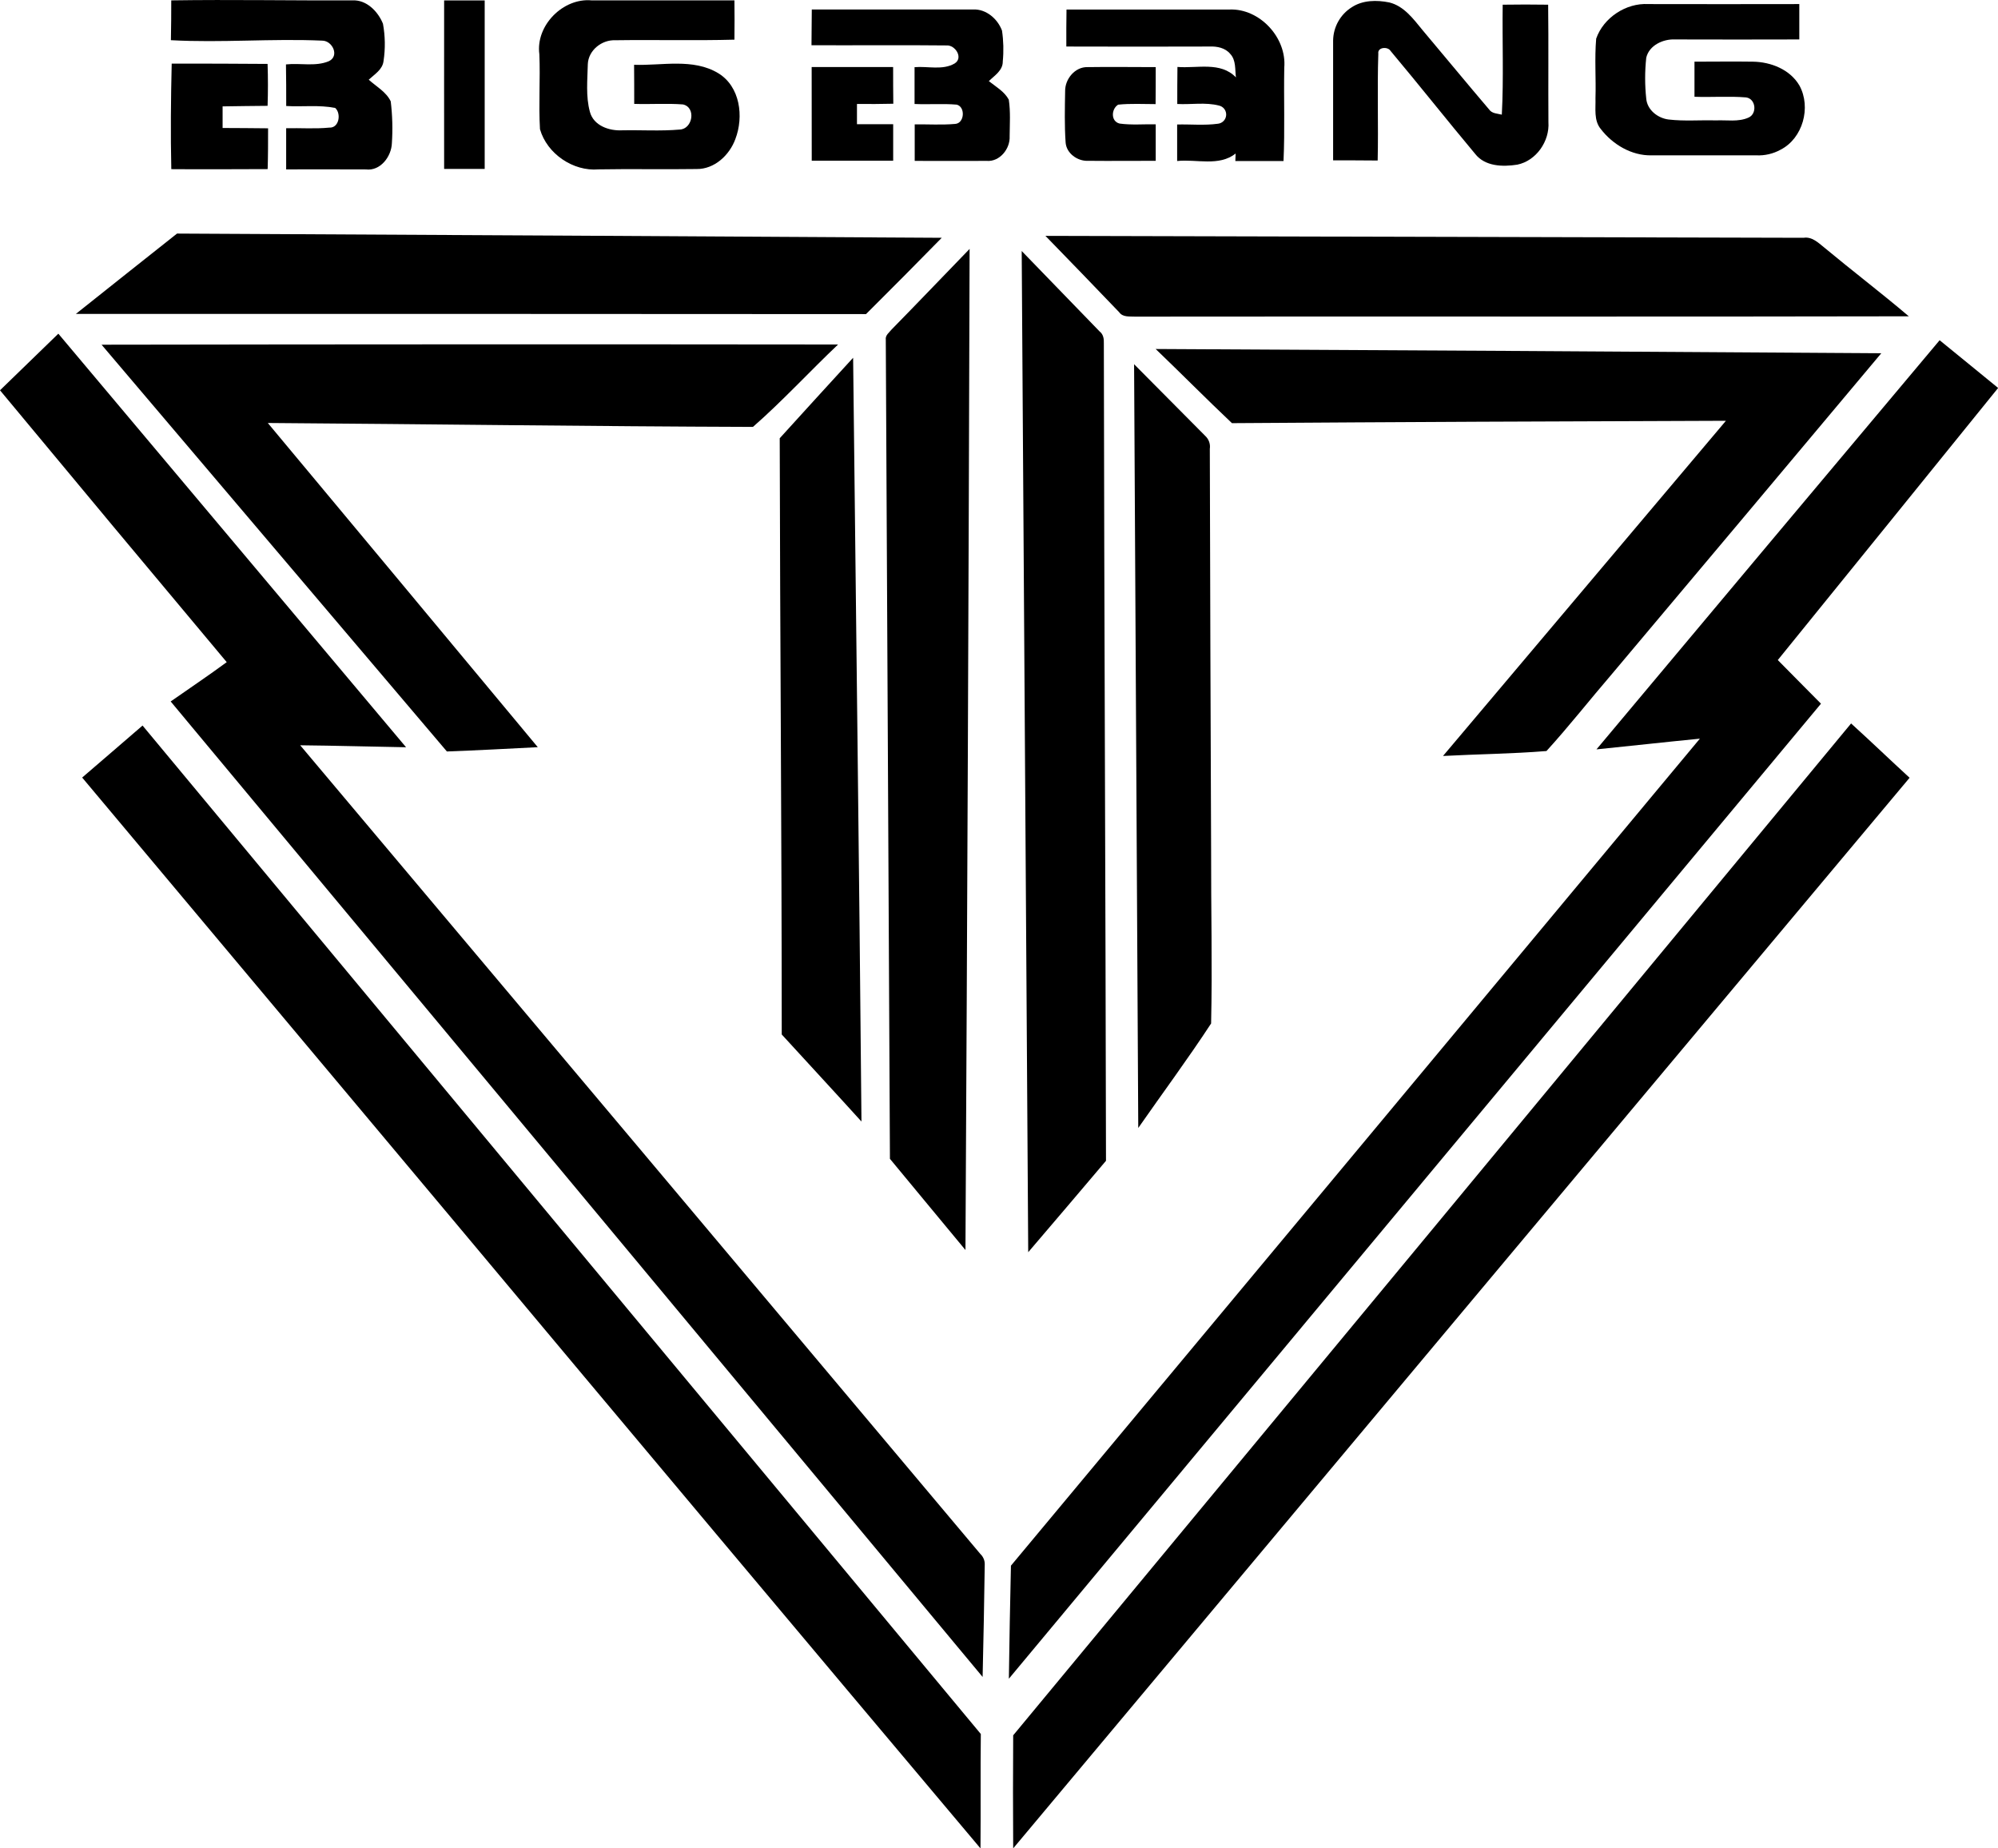
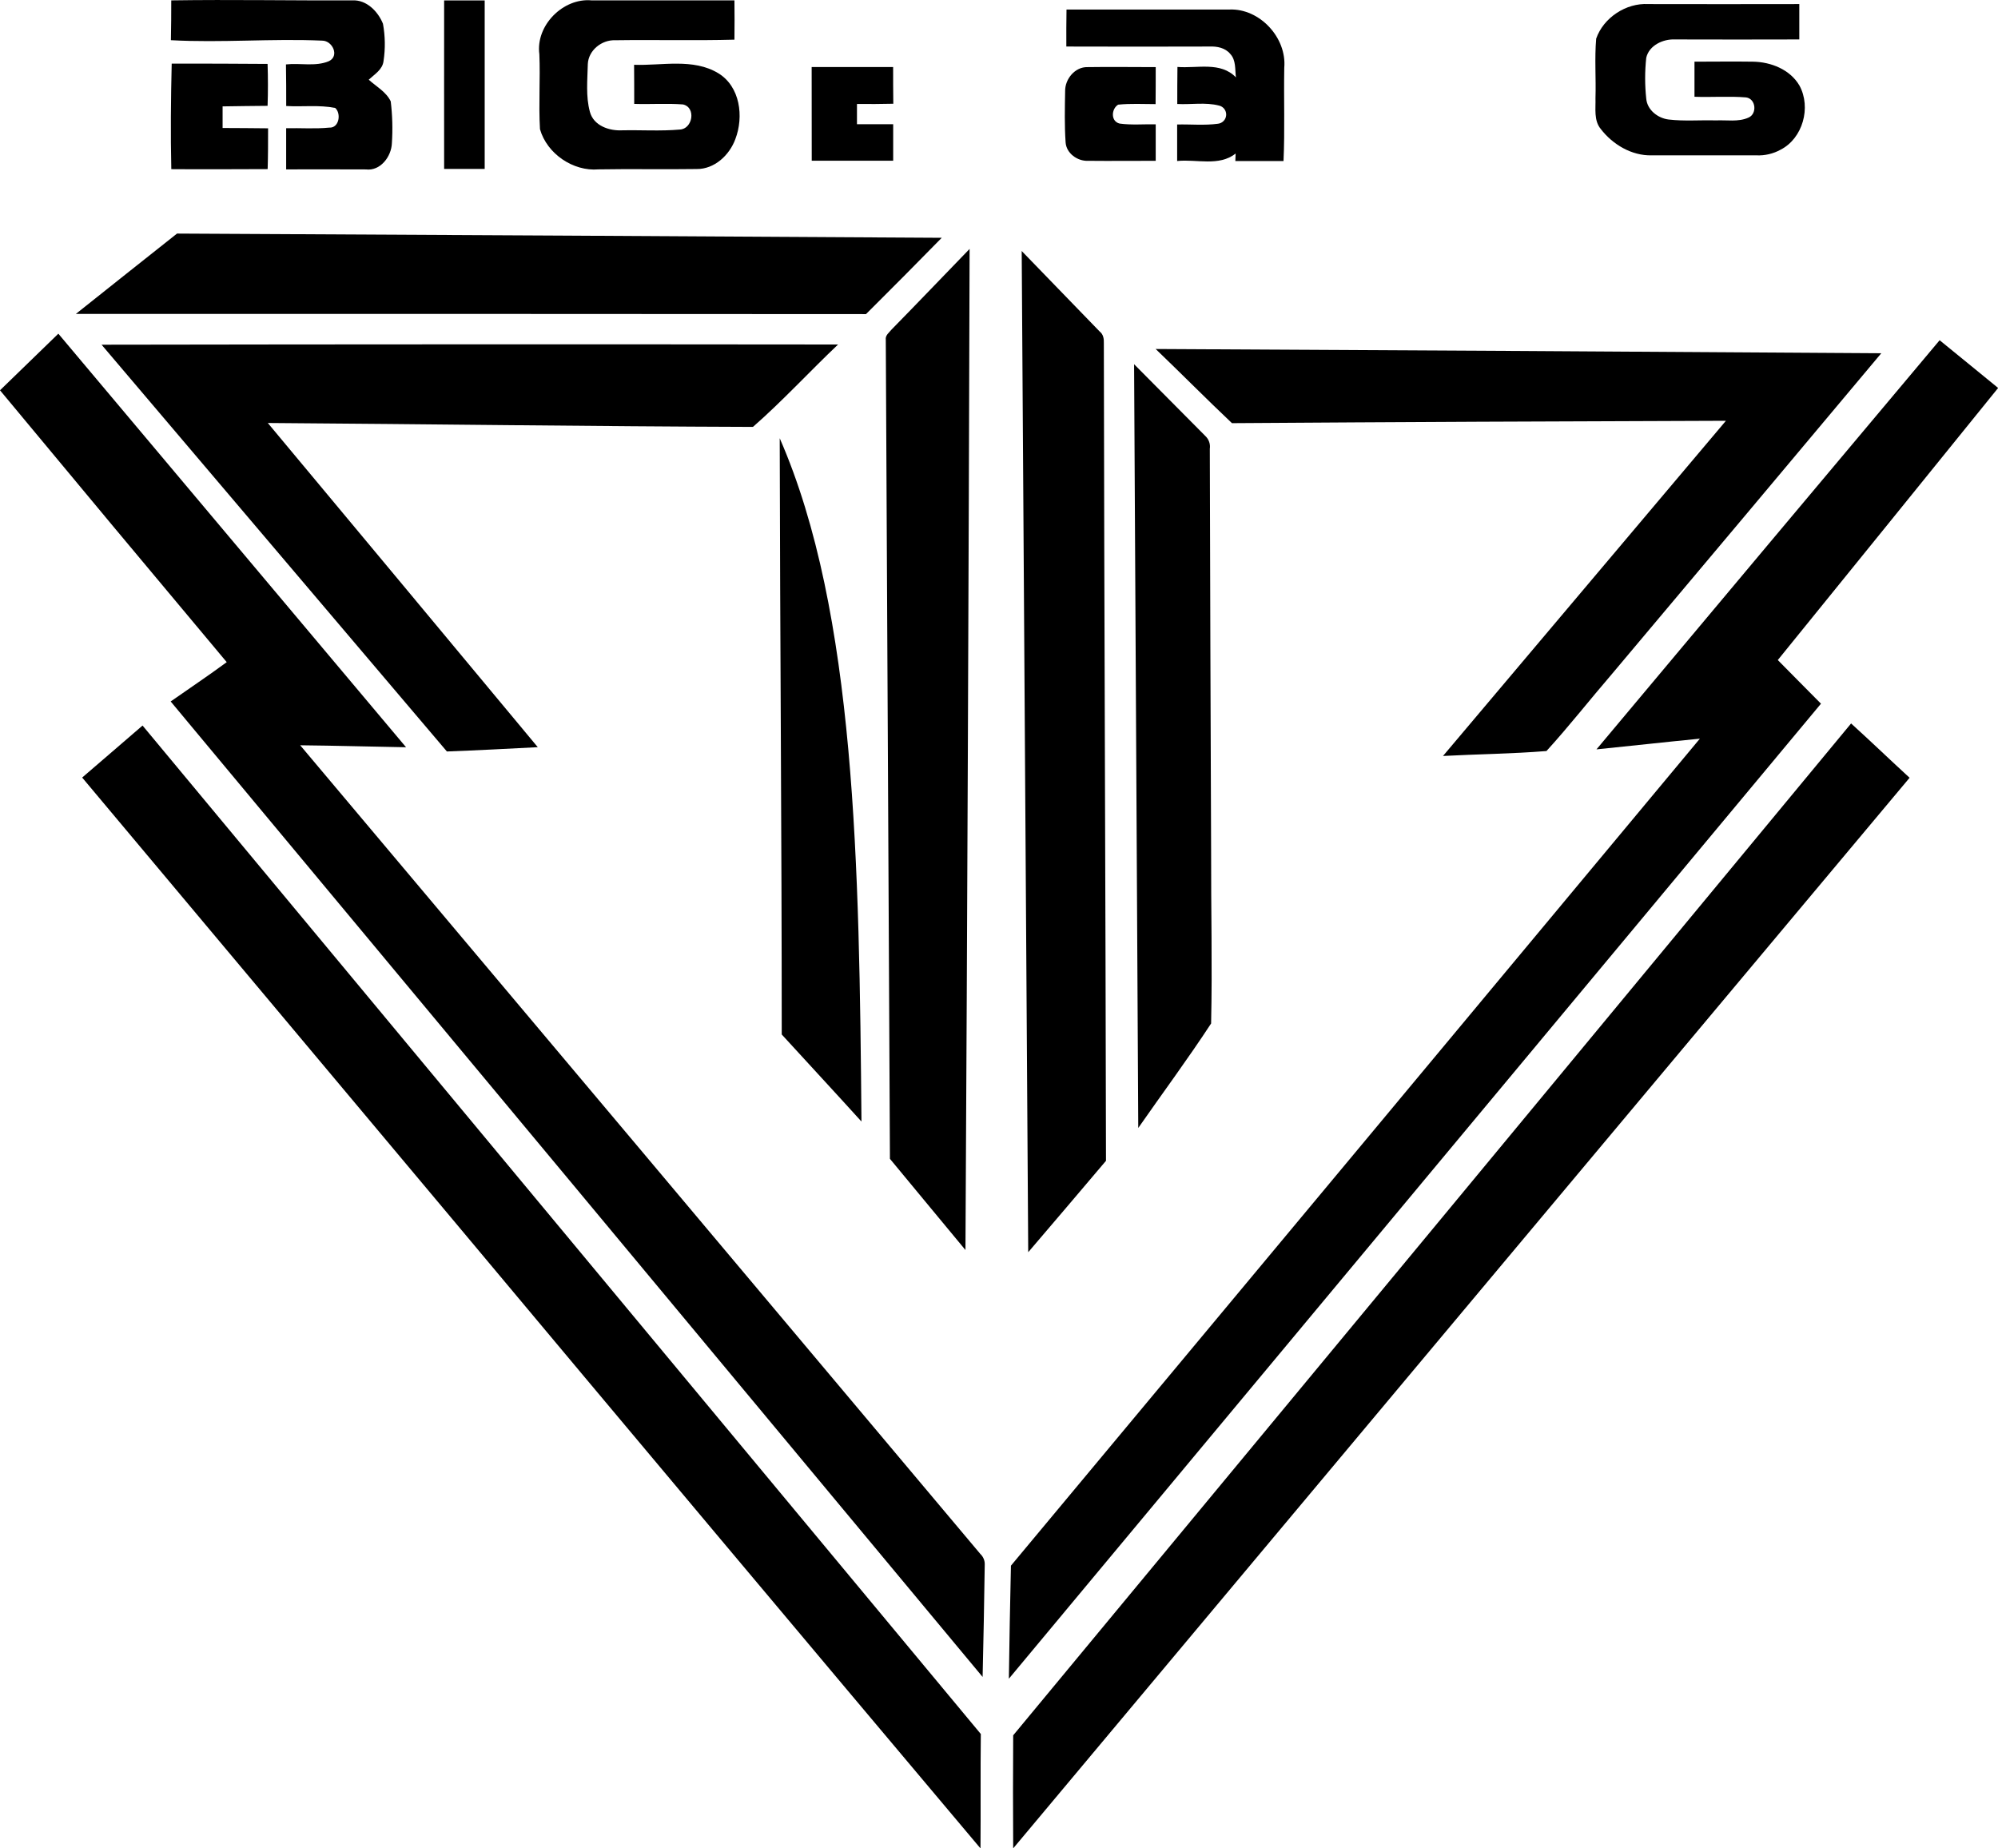
<svg xmlns="http://www.w3.org/2000/svg" width="80" height="74" viewBox="0 0 80 74" fill="none">
  <g clip-path="url(#clip0_1295_338)">
    <path d="M6.857 0.015C9.272 -0.022 11.688 0.025 14.107 0.015C14.673 -0.016 15.135 0.456 15.334 0.95C15.424 1.443 15.432 1.947 15.357 2.443C15.318 2.788 14.993 2.976 14.764 3.191C15.067 3.465 15.464 3.678 15.645 4.058C15.712 4.613 15.728 5.174 15.691 5.732C15.672 6.27 15.228 6.856 14.649 6.783C13.586 6.783 12.522 6.774 11.458 6.783C11.458 6.233 11.458 5.683 11.458 5.133C12.033 5.12 12.61 5.165 13.184 5.109C13.584 5.131 13.668 4.539 13.422 4.322C12.779 4.192 12.113 4.283 11.46 4.244C11.46 3.689 11.46 3.133 11.45 2.579C12.017 2.515 12.628 2.675 13.165 2.451C13.605 2.245 13.312 1.63 12.904 1.627C10.885 1.537 8.86 1.72 6.843 1.609C6.853 1.076 6.858 0.545 6.857 0.015Z" fill="black" />
    <path d="M17.783 0.018C18.324 0.018 18.865 0.018 19.407 0.018V6.763C18.865 6.763 18.324 6.763 17.783 6.763C17.784 4.519 17.779 2.269 17.783 0.018Z" fill="black" />
    <path d="M21.596 2.173C21.44 1.016 22.551 -0.093 23.691 0.015C25.596 0.015 27.502 0.015 29.407 0.015C29.413 0.537 29.413 1.062 29.407 1.588C27.817 1.631 26.225 1.588 24.634 1.611C24.098 1.589 23.562 2.008 23.536 2.565C23.522 3.198 23.45 3.855 23.619 4.476C23.768 5.038 24.399 5.245 24.913 5.217C25.679 5.201 26.448 5.254 27.213 5.187C27.734 5.17 27.883 4.302 27.347 4.181C26.697 4.131 26.045 4.181 25.394 4.159C25.394 3.638 25.394 3.116 25.389 2.594C26.504 2.634 27.747 2.32 28.761 2.932C29.636 3.465 29.788 4.668 29.444 5.567C29.208 6.213 28.607 6.774 27.894 6.767C26.584 6.787 25.274 6.757 23.963 6.781C22.951 6.868 21.902 6.158 21.621 5.173C21.562 4.173 21.637 3.17 21.596 2.173Z" fill="black" />
-     <path d="M54.122 0.292C54.562 0.001 55.125 -0.004 55.629 0.098C56.218 0.244 56.592 0.759 56.959 1.206C57.851 2.264 58.728 3.331 59.624 4.382C59.735 4.548 59.958 4.545 60.133 4.59C60.21 3.128 60.147 1.654 60.168 0.188C60.775 0.179 61.382 0.178 61.988 0.188C62.007 1.755 61.988 3.322 61.999 4.889C62.052 5.656 61.508 6.438 60.752 6.592C60.168 6.682 59.463 6.669 59.064 6.159C57.924 4.797 56.82 3.399 55.676 2.036C55.571 1.857 55.147 1.882 55.188 2.148C55.14 3.573 55.194 5 55.162 6.426C54.567 6.419 53.971 6.42 53.378 6.419C53.378 4.82 53.378 3.221 53.378 1.621C53.382 1.355 53.452 1.093 53.582 0.861C53.712 0.629 53.897 0.433 54.122 0.292Z" fill="black" />
    <path d="M63.911 1.547C64.203 0.705 65.111 0.112 65.996 0.163C68.012 0.171 70.028 0.163 72.044 0.163C72.044 0.636 72.044 1.107 72.044 1.579C70.385 1.584 68.727 1.584 67.069 1.579C66.596 1.556 66.031 1.811 65.916 2.311C65.857 2.857 65.857 3.407 65.916 3.952C65.955 4.402 66.379 4.731 66.809 4.784C67.435 4.858 68.069 4.802 68.705 4.82C69.138 4.799 69.604 4.891 70.01 4.708C70.364 4.556 70.308 3.953 69.913 3.9C69.227 3.843 68.534 3.9 67.847 3.874C67.847 3.405 67.847 2.936 67.847 2.469C68.628 2.469 69.409 2.457 70.189 2.469C70.906 2.479 71.676 2.782 72.051 3.427C72.526 4.299 72.185 5.54 71.293 5.994C70.997 6.157 70.661 6.235 70.323 6.219C68.924 6.219 67.525 6.219 66.126 6.219C65.333 6.237 64.573 5.786 64.096 5.166C63.809 4.82 63.896 4.348 63.883 3.93C63.908 3.147 63.843 2.34 63.911 1.547Z" fill="black" />
-     <path d="M32.504 0.379C34.661 0.379 36.818 0.379 38.973 0.379C39.489 0.36 39.945 0.755 40.12 1.224C40.181 1.633 40.191 2.049 40.151 2.461C40.156 2.822 39.821 3.023 39.593 3.248C39.874 3.472 40.215 3.661 40.392 3.99C40.465 4.472 40.43 4.963 40.426 5.451C40.454 5.953 40.03 6.485 39.506 6.441C38.545 6.448 37.584 6.441 36.625 6.441C36.625 5.953 36.625 5.466 36.625 4.98C37.163 4.971 37.706 5.009 38.245 4.961C38.619 4.938 38.664 4.277 38.306 4.189C37.748 4.141 37.181 4.189 36.619 4.163C36.619 3.671 36.619 3.179 36.619 2.689C37.147 2.643 37.742 2.822 38.222 2.542C38.587 2.317 38.245 1.792 37.897 1.819C36.096 1.799 34.294 1.819 32.492 1.811C32.495 1.331 32.499 0.854 32.504 0.379Z" fill="black" />
    <path d="M42.703 0.381C44.88 0.381 47.052 0.381 49.234 0.381C50.435 0.335 51.527 1.505 51.422 2.712C51.399 3.958 51.449 5.202 51.392 6.446C50.749 6.446 50.106 6.446 49.463 6.446C49.463 6.37 49.472 6.221 49.475 6.147C48.806 6.674 47.913 6.364 47.133 6.446C47.133 5.957 47.133 5.47 47.133 4.984C47.678 4.971 48.228 5.028 48.77 4.953C48.856 4.943 48.936 4.903 48.996 4.84C49.055 4.777 49.091 4.694 49.096 4.607C49.101 4.52 49.075 4.434 49.023 4.364C48.971 4.295 48.896 4.246 48.811 4.227C48.269 4.085 47.69 4.193 47.138 4.163C47.138 3.668 47.138 3.174 47.145 2.68C47.935 2.744 48.868 2.455 49.487 3.098C49.445 2.781 49.496 2.409 49.258 2.157C49.058 1.914 48.729 1.85 48.432 1.863C46.519 1.869 44.607 1.869 42.696 1.863C42.694 1.369 42.694 0.874 42.703 0.381Z" fill="black" />
    <path d="M6.859 6.772C6.827 5.364 6.841 3.955 6.875 2.547C8.154 2.547 9.434 2.547 10.714 2.559C10.733 3.117 10.733 3.676 10.714 4.237C10.112 4.237 9.513 4.254 8.913 4.259C8.913 4.547 8.913 4.836 8.913 5.124C9.52 5.124 10.127 5.132 10.734 5.137C10.734 5.681 10.734 6.227 10.717 6.77C9.429 6.773 8.143 6.782 6.859 6.772Z" fill="black" />
    <path d="M32.499 2.683C33.588 2.683 34.675 2.683 35.761 2.683C35.761 3.172 35.761 3.664 35.768 4.153C35.283 4.165 34.798 4.166 34.313 4.162C34.313 4.432 34.313 4.702 34.313 4.973H35.763C35.763 5.461 35.763 5.948 35.763 6.435C34.676 6.435 33.589 6.435 32.502 6.435C32.499 5.185 32.499 3.935 32.499 2.683Z" fill="black" />
    <path d="M42.648 3.653C42.638 3.164 43.045 2.67 43.549 2.687C44.457 2.673 45.365 2.687 46.275 2.687C46.275 3.18 46.275 3.674 46.27 4.168C45.769 4.168 45.266 4.138 44.77 4.19C44.489 4.366 44.472 4.864 44.832 4.947C45.308 5.012 45.793 4.968 46.275 4.976V6.438C45.369 6.438 44.465 6.447 43.559 6.438C43.142 6.456 42.695 6.138 42.667 5.699C42.62 5.018 42.636 4.335 42.648 3.653Z" fill="black" />
    <path d="M3.037 12.568C4.382 11.491 5.739 10.424 7.088 9.351C17.294 9.402 27.5 9.459 37.707 9.52C36.703 10.545 35.693 11.563 34.675 12.575C24.13 12.567 13.584 12.565 3.037 12.568Z" fill="black" />
-     <path d="M41.86 9.443C51.979 9.469 62.097 9.495 72.216 9.52C72.55 9.467 72.802 9.715 73.041 9.908C74.157 10.836 75.319 11.721 76.429 12.663C66.103 12.686 55.777 12.663 45.45 12.676C45.227 12.663 44.96 12.708 44.813 12.501C43.83 11.475 42.846 10.456 41.86 9.443Z" fill="black" />
    <path d="M35.708 13.183C36.754 12.117 37.784 11.037 38.823 9.965C38.785 23.325 38.73 36.685 38.657 50.044C37.645 48.829 36.643 47.608 35.633 46.393C35.578 35.464 35.523 24.534 35.467 13.604C35.439 13.421 35.609 13.307 35.708 13.183Z" fill="black" />
    <path d="M40.909 10.049C41.95 11.123 42.991 12.198 44.032 13.273C44.178 13.385 44.205 13.568 44.198 13.742C44.212 24.653 44.266 35.563 44.284 46.472C43.247 47.693 42.213 48.916 41.17 50.132C41.083 36.772 40.996 23.411 40.909 10.049Z" fill="black" />
    <path d="M0 15.625C0.777 14.868 1.556 14.112 2.336 13.359C6.975 18.879 11.616 24.398 16.259 29.916C14.847 29.892 13.436 29.851 12.02 29.837C21.101 40.623 30.179 51.414 39.252 62.211C39.31 62.266 39.356 62.332 39.387 62.406C39.418 62.48 39.432 62.559 39.429 62.64C39.409 64.138 39.378 65.636 39.344 67.136C28.512 54.114 17.675 41.096 6.834 28.083C7.583 27.557 8.344 27.05 9.078 26.509C6.042 22.887 3.016 19.259 0 15.625Z" fill="black" />
    <path d="M77.663 13.621C78.444 14.254 79.225 14.897 80.005 15.532C77.067 19.165 74.126 22.796 71.183 26.425C71.756 27.011 72.337 27.587 72.912 28.172C62.073 41.186 51.234 54.198 40.395 67.207C40.413 65.697 40.446 64.189 40.478 62.681C49.677 51.647 58.872 40.611 68.063 29.572C66.681 29.707 65.303 29.862 63.923 30.001C68.497 24.539 73.077 19.079 77.663 13.621Z" fill="black" />
    <path d="M4.067 13.8C13.897 13.783 23.726 13.781 33.556 13.792C32.409 14.879 31.334 16.053 30.148 17.091C23.679 17.07 17.198 16.979 10.723 16.934C14.329 21.257 17.932 25.584 21.533 29.913C20.32 29.976 19.107 30.039 17.894 30.085C13.287 24.655 8.678 19.226 4.067 13.8Z" fill="black" />
    <path d="M46.273 13.972C55.958 14.02 65.642 14.077 75.326 14.143C71.735 18.428 68.139 22.71 64.538 26.988C63.659 28.008 62.827 29.073 61.921 30.067C60.546 30.179 59.157 30.191 57.778 30.265C61.555 25.791 65.331 21.319 69.106 16.846C62.513 16.865 55.92 16.896 49.328 16.941C48.293 15.963 47.294 14.951 46.273 13.972Z" fill="black" />
-     <path d="M31.22 17.545C32.197 16.468 33.177 15.394 34.159 14.323C34.27 24.516 34.404 34.708 34.493 44.9C33.436 43.733 32.363 42.577 31.301 41.415C31.3 33.458 31.233 25.502 31.22 17.545Z" fill="black" />
+     <path d="M31.22 17.545C34.27 24.516 34.404 34.708 34.493 44.9C33.436 43.733 32.363 42.577 31.301 41.415C31.3 33.458 31.233 25.502 31.22 17.545Z" fill="black" />
    <path d="M45.409 14.581C46.36 15.54 47.311 16.498 48.264 17.457C48.332 17.521 48.384 17.601 48.415 17.69C48.446 17.779 48.455 17.874 48.441 17.967C48.454 23.322 48.471 28.679 48.493 34.036C48.487 36.347 48.544 38.664 48.493 40.974C47.563 42.395 46.547 43.763 45.576 45.158C45.521 34.966 45.465 24.774 45.409 14.581Z" fill="black" />
    <path d="M74.118 28.963C74.905 29.678 75.672 30.414 76.46 31.138C64.492 45.424 52.528 59.711 40.568 73.999C40.558 72.491 40.558 70.983 40.568 69.473C51.756 55.976 62.939 42.473 74.118 28.963Z" fill="black" />
    <path d="M3.29 31.129C4.099 30.439 4.9 29.739 5.708 29.047C16.895 42.507 28.083 55.965 39.272 69.42C39.254 70.947 39.272 72.473 39.259 74C32.196 65.613 25.147 57.216 18.114 48.809C13.175 42.915 8.234 37.021 3.29 31.129Z" fill="black" />
  </g>
  <defs>
    <clipPath id="clip0_1295_338">
      <rect width="80" height="74" fill="white" />
    </clipPath>
  </defs>
</svg>